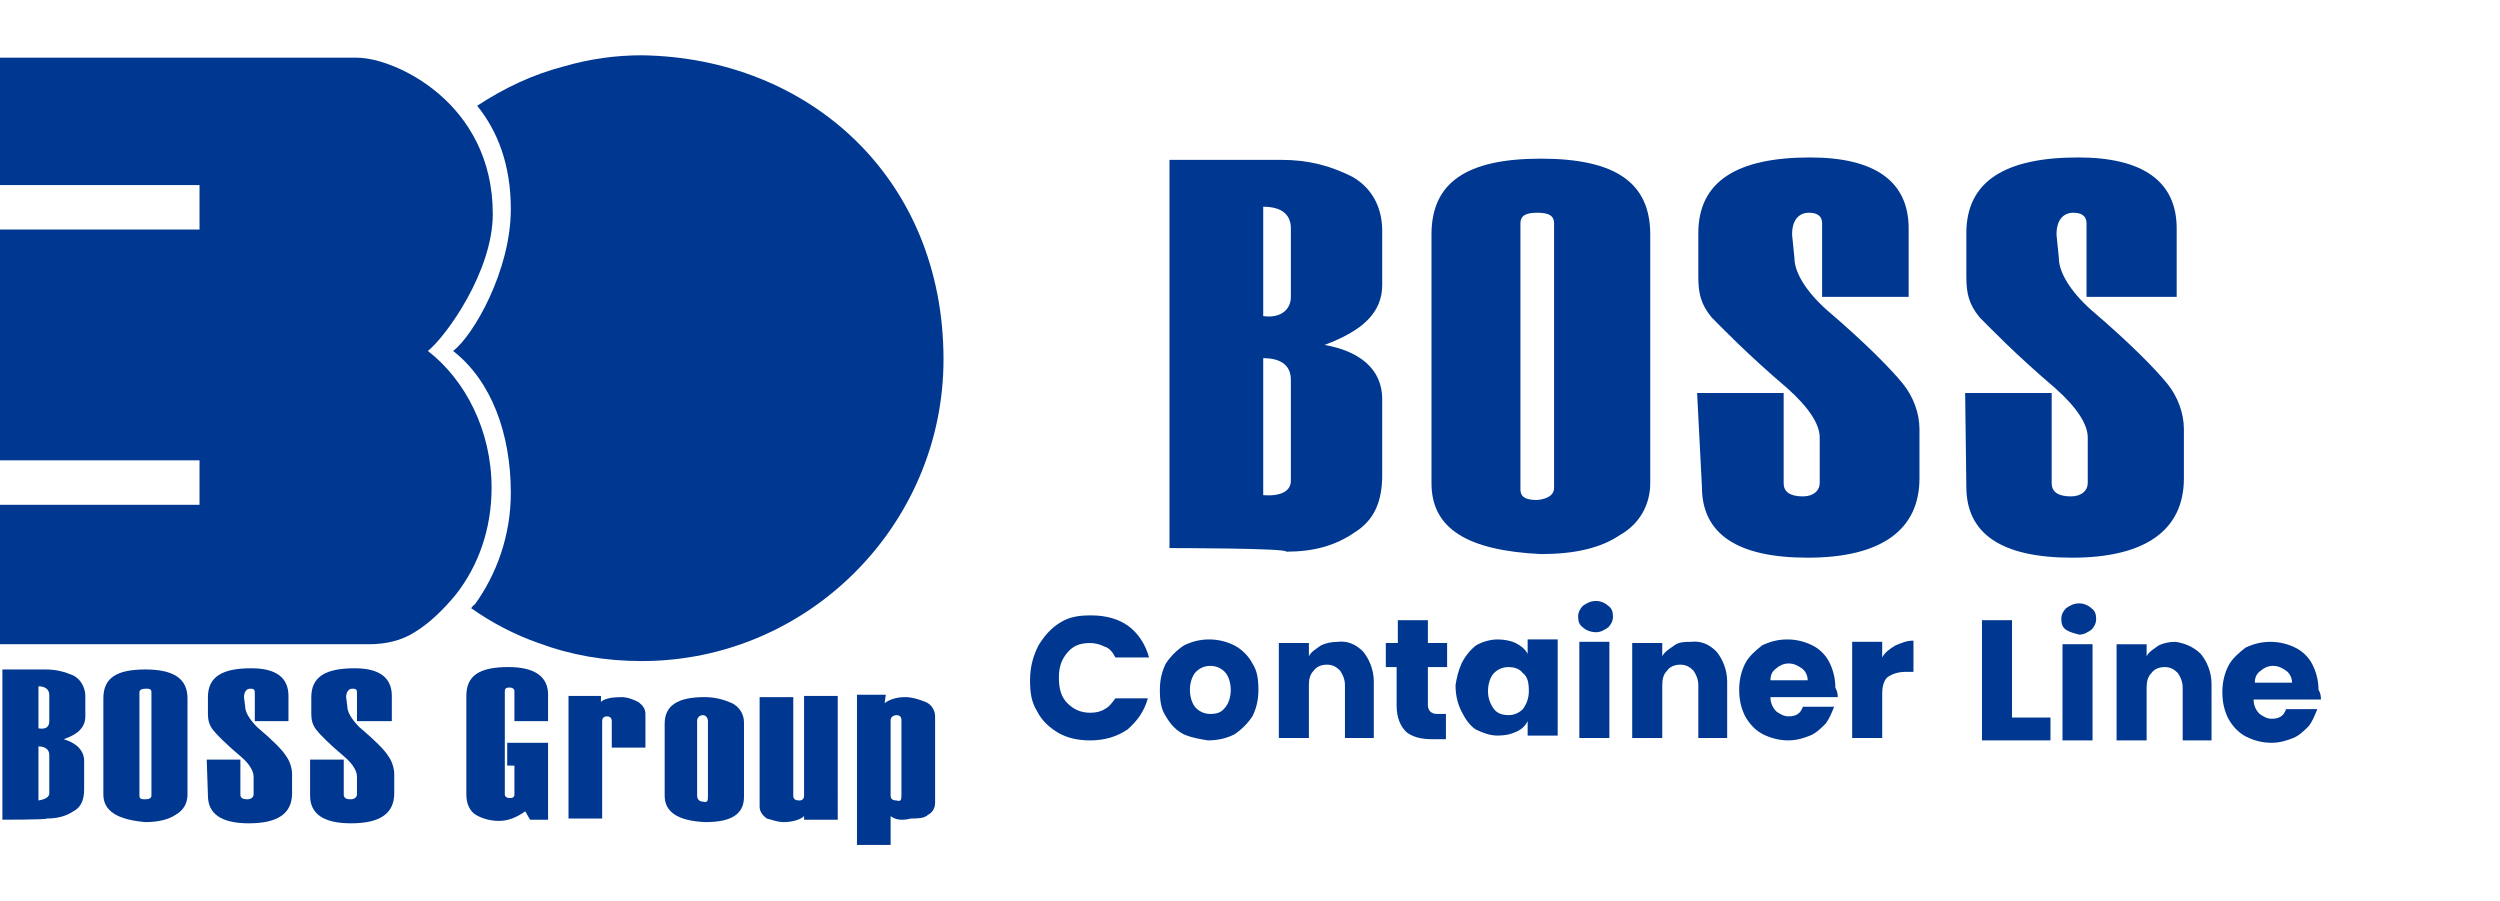
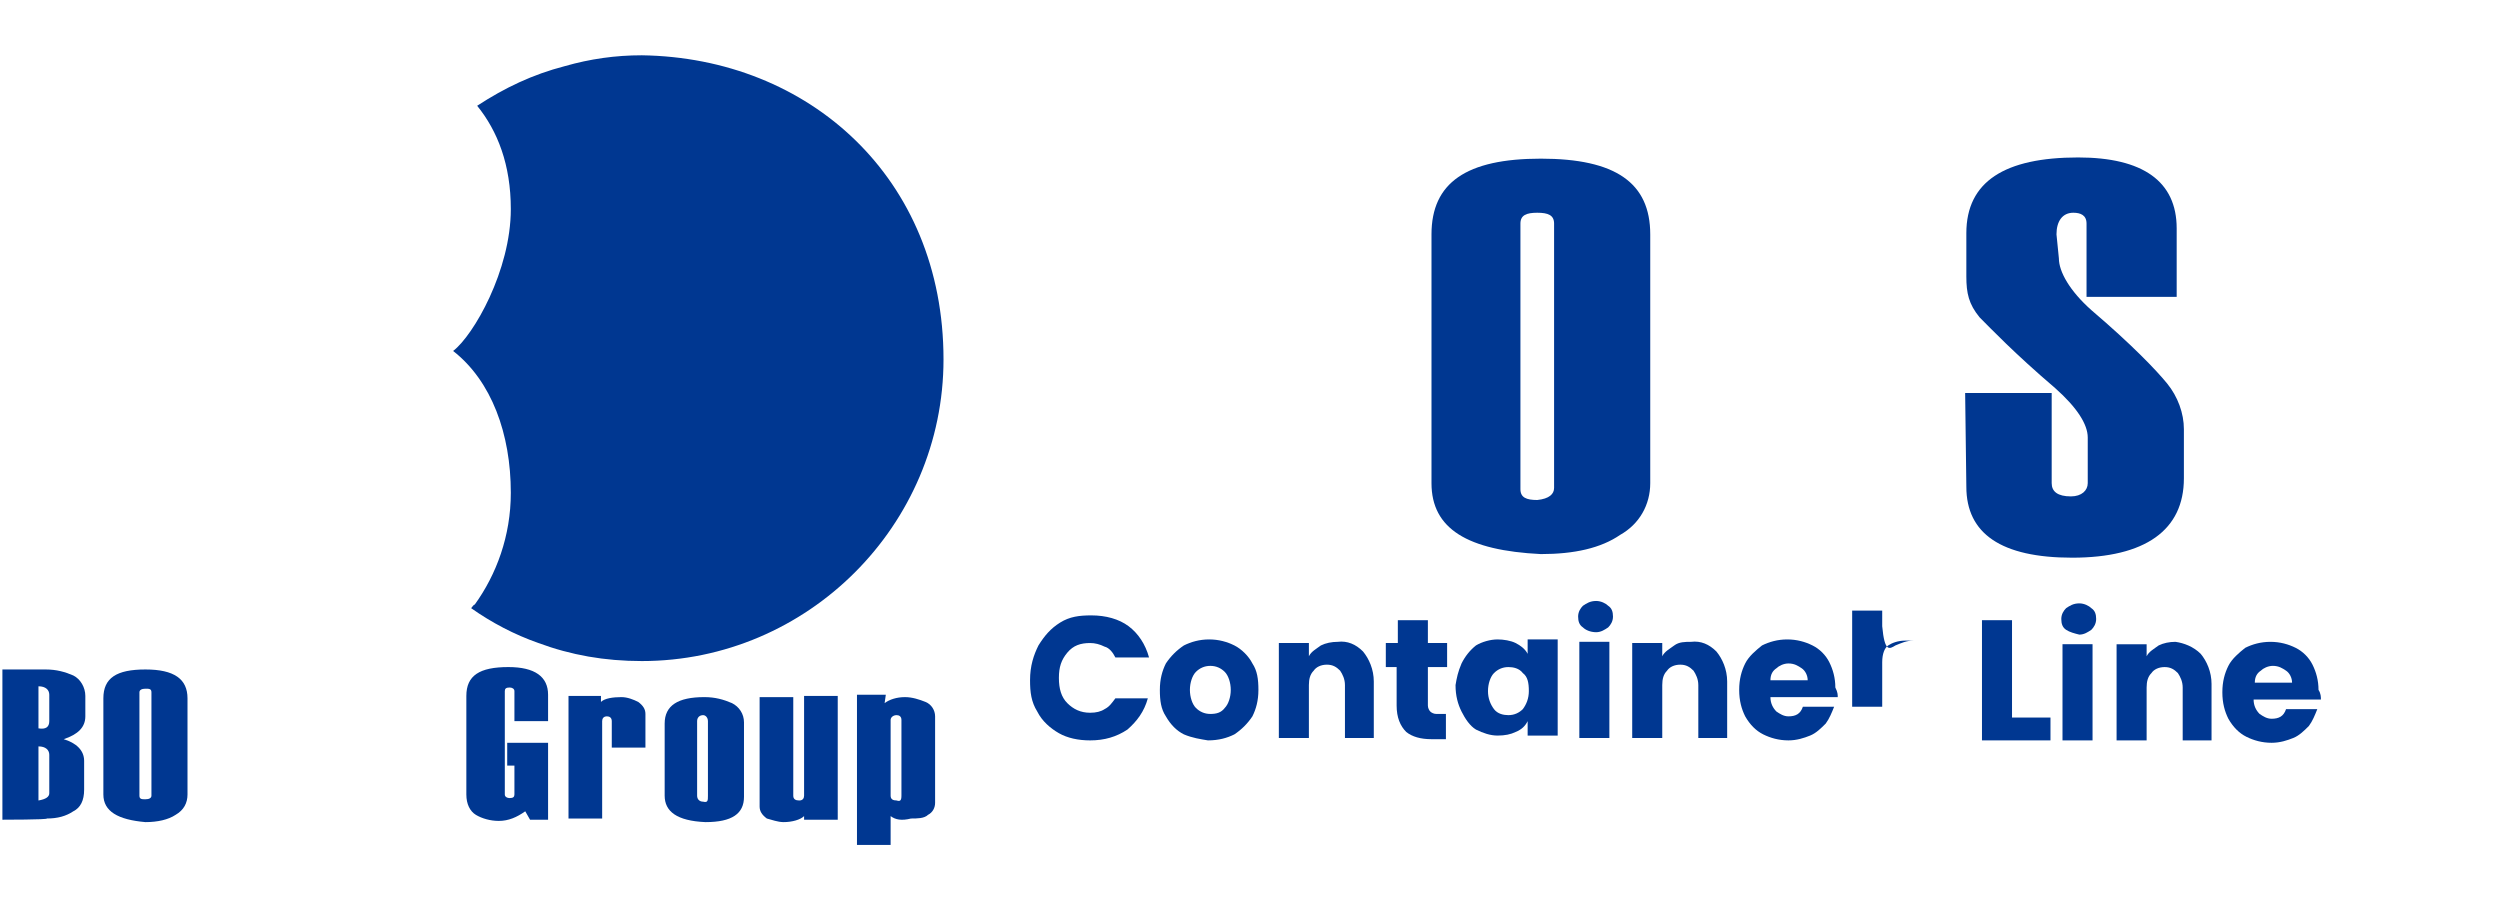
<svg xmlns="http://www.w3.org/2000/svg" version="1.1" id="Layer_1" x="0px" y="0px" viewBox="0 0 208 75" style="enable-background:new 0 0 208 75;" xml:space="preserve">
  <style type="text/css">
	.st0{fill:#003791;}
	.st1{enable-background:new    ;}
</style>
  <g>
    <g>
      <g>
        <path class="st0" d="M78.5,29.9C78.5,43.7,67.2,55,53.4,55c-3.1,0-5.9-0.5-8.6-1.5l0,0c-2-0.7-3.9-1.7-5.6-2.9     c0.1-0.1,0.2-0.3,0.3-0.3c1.8-2.5,3-5.7,3-9.3c0-4.9-1.6-9.3-4.8-11.8c1.7-1.3,4.8-6.7,4.8-11.8c0-3.7-1.1-6.5-2.8-8.6     c2.3-1.5,4.6-2.6,7.3-3.3l0,0c2.1-0.6,4.2-0.9,6.4-0.9C67.3,4.8,78.5,14.8,78.5,29.9z" />
-         <path class="st0" d="M40.9,40.6c0,3.4-1.1,6.5-3,8.9c-1,1.2-2.1,2.3-3.4,3.1c-1.1,0.7-2.4,1-3.8,1H0V42h16.6v-3.7H0V19.1h16.6     v-3.7H0V4.8h29.7c3.1,0,11.3,3.7,11.3,13c0,4.8-3.9,10.2-5.4,11.4C38.7,31.6,40.9,35.8,40.9,40.6z" />
        <g>
          <path class="st0" d="M0.2,68.2V55.7h3.6c0.9,0,1.6,0.2,2.3,0.5c0.6,0.3,1,1,1,1.7v1.7c0,0.9-0.6,1.5-1.8,1.9      C6.3,61.8,7,62.4,7,63.3v2.4c0,0.9-0.3,1.5-0.9,1.8c-0.6,0.4-1.3,0.6-2.2,0.6C4,68.2,0.2,68.2,0.2,68.2z M4.1,60v-2.2      c0-0.4-0.3-0.7-0.9-0.7v3.5C3.8,60.7,4.1,60.5,4.1,60z M4.1,66v-3.2c0-0.4-0.3-0.7-0.9-0.7v4.5C3.8,66.5,4.1,66.3,4.1,66z" />
          <path class="st0" d="M8.6,66.1v-8c0-1.7,1.1-2.4,3.5-2.4s3.5,0.8,3.5,2.4v8c0,0.7-0.3,1.3-1,1.7c-0.6,0.4-1.5,0.6-2.5,0.6      C9.8,68.2,8.6,67.5,8.6,66.1z M12.6,66.2v-8.6c0-0.3-0.2-0.3-0.5-0.3s-0.5,0.1-0.5,0.3v8.6c0,0.3,0.2,0.3,0.5,0.3      S12.6,66.4,12.6,66.2z" />
-           <path class="st0" d="M17.2,63.2H20v2.9c0,0.3,0.2,0.4,0.6,0.4c0.3,0,0.5-0.2,0.5-0.4v-1.5c0-0.4-0.3-1-1-1.6      c-1.3-1.1-2.1-1.9-2.4-2.3c-0.3-0.4-0.4-0.8-0.4-1.3V58c0-1.7,1.2-2.4,3.6-2.4c2.1,0,3.1,0.8,3.1,2.3V60h-2.8v-2.4      c0-0.3-0.2-0.3-0.4-0.3c-0.3,0-0.5,0.3-0.5,0.7l0.1,0.8c0,0.4,0.3,1,1,1.7c1.3,1.1,2.1,1.9,2.4,2.4c0.3,0.4,0.5,1,0.5,1.5v1.6      c0,1.7-1.2,2.5-3.6,2.5c-2.3,0-3.4-0.8-3.4-2.3L17.2,63.2L17.2,63.2z" />
-           <path class="st0" d="M25.8,63.2h2.8v2.9c0,0.3,0.2,0.4,0.6,0.4c0.3,0,0.5-0.2,0.5-0.4v-1.5c0-0.4-0.3-1-1-1.6      c-1.3-1.1-2.1-1.9-2.4-2.3c-0.3-0.4-0.4-0.8-0.4-1.3V58c0-1.7,1.2-2.4,3.6-2.4c2.1,0,3.1,0.8,3.1,2.3V60h-2.9v-2.4      c0-0.3-0.2-0.3-0.4-0.3c-0.3,0-0.5,0.3-0.5,0.7l0.1,0.8c0,0.4,0.3,1,1,1.7c1.3,1.1,2.1,1.9,2.4,2.4c0.3,0.4,0.5,1,0.5,1.5v1.6      c0,1.7-1.2,2.5-3.6,2.5c-2.3,0-3.4-0.8-3.4-2.3V63.2L25.8,63.2z" />
          <path class="st0" d="M45.6,68.2h-1.5l-0.4-0.7c-0.7,0.5-1.4,0.8-2.2,0.8c-0.7,0-1.4-0.2-1.9-0.5s-0.8-0.9-0.8-1.7v-8.2      c0-1.7,1.1-2.4,3.5-2.4c2.2,0,3.3,0.8,3.3,2.3V60h-2.8v-2.5c0-0.2-0.2-0.3-0.4-0.3c-0.3,0-0.4,0.1-0.4,0.3v8.6      c0,0.2,0.2,0.3,0.4,0.3c0.3,0,0.4-0.1,0.4-0.3v-2.4h-0.6v-1.9h3.4V68.2z" />
          <path class="st0" d="M53.7,62.2h-2.8V60c0-0.3-0.2-0.4-0.4-0.4c-0.3,0-0.4,0.2-0.4,0.4v8.1h-2.8V57.9H50v0.5      c0.3-0.3,1-0.4,1.7-0.4c0.5,0,1,0.2,1.4,0.4c0.4,0.3,0.6,0.6,0.6,1L53.7,62.2L53.7,62.2z" />
          <path class="st0" d="M55.3,66.2v-6c0-1.5,1.1-2.2,3.3-2.2c0.9,0,1.6,0.2,2.3,0.5c0.6,0.3,1,0.9,1,1.6v6.2c0,1.4-1,2.1-3.2,2.1      C56.3,68.3,55.3,67.5,55.3,66.2z M58.9,66.2V60c0-0.3-0.2-0.5-0.4-0.5c-0.3,0-0.5,0.2-0.5,0.5v6.2c0,0.3,0.2,0.5,0.5,0.5      C58.9,66.8,58.9,66.6,58.9,66.2z" />
          <path class="st0" d="M69.7,68.2h-2.8v-0.3c-0.3,0.3-1,0.5-1.7,0.5c-0.5,0-1-0.2-1.4-0.3c-0.4-0.3-0.6-0.6-0.6-1V58h2.8v8.2      c0,0.3,0.2,0.4,0.5,0.4s0.4-0.2,0.4-0.4v-8.3h2.8V68.2z" />
          <path class="st0" d="M74.1,67.9v2.4h-2.8V57.8h2.4l-0.1,0.7c0.4-0.3,1-0.5,1.7-0.5c0.6,0,1.2,0.2,1.7,0.4s0.8,0.7,0.8,1.2v7.2      c0,0.4-0.2,0.8-0.6,1c-0.3,0.3-0.9,0.3-1.4,0.3C75,68.3,74.5,68.2,74.1,67.9z M75,66.2v-6.3c0-0.3-0.2-0.4-0.4-0.4      c-0.3,0-0.5,0.2-0.5,0.4v6.3c0,0.3,0.2,0.4,0.5,0.4C74.9,66.7,75,66.6,75,66.2z" />
        </g>
      </g>
    </g>
    <g>
      <g>
-         <path class="st0" d="M97.3,45.6V13.3h9.3c2.3,0,4.1,0.5,5.9,1.4c1.6,0.9,2.5,2.5,2.5,4.5v4.5c0,2.3-1.6,3.8-4.8,5     c2.9,0.5,4.8,2,4.8,4.5v6.3c0,2.3-0.7,3.8-2.3,4.8c-1.6,1.1-3.4,1.6-5.7,1.6C107.2,45.6,97.3,45.6,97.3,45.6z M107.4,24.7V19     c0-1.1-0.7-1.8-2.3-1.8v9.1C106.5,26.5,107.4,25.8,107.4,24.7z M107.4,40v-8.4c0-1.1-0.7-1.8-2.3-1.8v11.4     C106.5,41.3,107.4,40.9,107.4,40z" />
        <path class="st0" d="M119.1,40.2V19.5c0-4.3,2.9-6.3,9.1-6.3s9.1,2,9.1,6.3v20.7c0,1.8-0.9,3.4-2.5,4.3c-1.6,1.1-3.8,1.6-6.6,1.6     C122.1,45.8,119.1,44,119.1,40.2z M129.3,40.6v-22c0-0.7-0.5-0.9-1.4-0.9s-1.4,0.2-1.4,0.9v22.1c0,0.7,0.5,0.9,1.4,0.9     C128.9,41.5,129.3,41.1,129.3,40.6z" />
-         <path class="st0" d="M141.2,32.7h7.2v7.5c0,0.7,0.5,1.1,1.6,1.1c0.9,0,1.4-0.5,1.4-1.1v-3.8c0-1.1-0.9-2.5-2.7-4.1     c-3.4-2.9-5.4-5-6.3-5.9c-0.9-1.1-1.1-2-1.1-3.4v-3.6c0-4.3,3.2-6.3,9.3-6.3c5.4,0,8.2,2,8.2,5.9v5.7h-7.2v-6.1     c0-0.7-0.5-0.9-1.1-0.9c-0.9,0-1.4,0.7-1.4,1.8l0.2,2c0,1.1,0.9,2.7,2.7,4.3c3.4,2.9,5.4,5,6.3,6.1c0.9,1.1,1.4,2.5,1.4,3.8v4.1     c0,4.3-3.2,6.6-9.3,6.6c-5.9,0-8.8-2-8.8-5.9L141.2,32.7L141.2,32.7z" />
        <path class="st0" d="M163.5,32.7h7.2v7.5c0,0.7,0.5,1.1,1.6,1.1c0.9,0,1.4-0.5,1.4-1.1v-3.8c0-1.1-0.9-2.5-2.7-4.1     c-3.4-2.9-5.4-5-6.3-5.9c-0.9-1.1-1.1-2-1.1-3.4v-3.6c0-4.3,3.2-6.3,9.3-6.3c5.4,0,8.2,2,8.2,5.9v5.7h-7.5v-6.1     c0-0.7-0.5-0.9-1.1-0.9c-0.9,0-1.4,0.7-1.4,1.8l0.2,2c0,1.1,0.9,2.7,2.7,4.3c3.4,2.9,5.4,5,6.3,6.1c0.9,1.1,1.4,2.5,1.4,3.8v4.1     c0,4.3-3.2,6.6-9.3,6.6c-5.9,0-8.8-2-8.8-5.9L163.5,32.7L163.5,32.7z" />
      </g>
      <g>
        <g class="st1">
          <path class="st0" d="M86.4,53.7c0.5-0.8,1-1.4,1.8-1.9c0.8-0.5,1.6-0.6,2.6-0.6c1.2,0,2.3,0.3,3.1,0.9c0.8,0.6,1.4,1.5,1.7,2.6      h-2.8c-0.2-0.4-0.5-0.8-0.9-0.9c-0.4-0.2-0.8-0.3-1.2-0.3c-0.8,0-1.4,0.2-1.9,0.8c-0.5,0.6-0.7,1.2-0.7,2.1      c0,0.9,0.2,1.6,0.7,2.1c0.5,0.5,1.1,0.8,1.9,0.8c0.5,0,0.9-0.1,1.2-0.3c0.4-0.2,0.6-0.5,0.9-0.9h2.7c-0.3,1.1-0.9,1.9-1.7,2.6      c-0.9,0.6-1.9,0.9-3.1,0.9c-1,0-1.9-0.2-2.6-0.6s-1.4-1-1.8-1.8c-0.5-0.8-0.6-1.6-0.6-2.6C85.7,55.4,86,54.5,86.4,53.7z" />
          <path class="st0" d="M98.5,61.1c-0.6-0.3-1.1-0.8-1.5-1.5c-0.4-0.6-0.5-1.3-0.5-2.2c0-0.9,0.2-1.6,0.5-2.2      c0.4-0.6,0.9-1.1,1.5-1.5c0.6-0.3,1.3-0.5,2.1-0.5c0.8,0,1.5,0.2,2.1,0.5c0.6,0.3,1.2,0.9,1.5,1.5c0.4,0.6,0.5,1.3,0.5,2.2      c0,0.9-0.2,1.6-0.5,2.2c-0.4,0.6-0.9,1.1-1.5,1.5c-0.6,0.3-1.3,0.5-2.2,0.5C99.9,61.5,99.2,61.4,98.5,61.1z M101.9,58.9      c0.3-0.3,0.5-0.9,0.5-1.5c0-0.6-0.2-1.2-0.5-1.5s-0.7-0.5-1.2-0.5c-0.5,0-0.9,0.2-1.2,0.5c-0.3,0.3-0.5,0.9-0.5,1.5      c0,0.6,0.2,1.2,0.5,1.5c0.3,0.3,0.7,0.5,1.2,0.5C101.2,59.4,101.6,59.3,101.9,58.9z" />
          <path class="st0" d="M113.4,54.2c0.5,0.6,0.9,1.5,0.9,2.5v4.7h-2.4V57c0-0.5-0.2-0.9-0.4-1.2c-0.3-0.3-0.6-0.5-1.1-0.5      c-0.5,0-0.9,0.2-1.1,0.5c-0.3,0.3-0.4,0.7-0.4,1.2v4.4h-2.5v-7.9h2.5v1.1c0.2-0.4,0.6-0.6,1-0.9c0.4-0.2,0.9-0.3,1.4-0.3      C112.1,53.3,112.8,53.6,113.4,54.2z" />
          <path class="st0" d="M120.3,59.4v2.1h-1.2c-0.9,0-1.6-0.2-2.1-0.6c-0.5-0.5-0.8-1.2-0.8-2.2v-3.2h-0.9v-2h1v-1.9h2.5v1.9h1.6v2      h-1.6v3.2c0,0.2,0.1,0.4,0.2,0.5c0.1,0.1,0.3,0.2,0.5,0.2H120.3z" />
          <path class="st0" d="M121.6,55.2c0.3-0.6,0.7-1.1,1.2-1.5c0.5-0.3,1.2-0.5,1.8-0.5c0.5,0,1.1,0.1,1.5,0.3s0.8,0.5,1,0.9v-1.2      h2.5v8h-2.5V60c-0.2,0.4-0.5,0.7-1,0.9c-0.4,0.2-0.9,0.3-1.5,0.3c-0.6,0-1.2-0.2-1.8-0.5c-0.5-0.3-0.9-0.9-1.2-1.5      c-0.3-0.6-0.5-1.3-0.5-2.2C121.2,56.4,121.3,55.9,121.6,55.2z M126.7,56c-0.3-0.4-0.8-0.5-1.2-0.5c-0.5,0-0.9,0.2-1.2,0.5      c-0.3,0.3-0.5,0.9-0.5,1.5c0,0.6,0.2,1.1,0.5,1.5c0.3,0.4,0.8,0.5,1.2,0.5c0.5,0,0.9-0.2,1.2-0.5c0.3-0.4,0.5-0.9,0.5-1.5      C127.2,56.8,127.1,56.3,126.7,56z" />
          <path class="st0" d="M131.7,52.2c-0.3-0.2-0.4-0.5-0.4-0.9s0.2-0.7,0.4-0.9c0.3-0.2,0.6-0.4,1.1-0.4c0.4,0,0.8,0.2,1,0.4      c0.3,0.2,0.4,0.5,0.4,0.9s-0.2,0.7-0.4,0.9c-0.3,0.2-0.6,0.4-1,0.4C132.3,52.6,131.9,52.4,131.7,52.2z M133.9,53.4v8h-2.5v-8      H133.9z" />
          <path class="st0" d="M142.8,54.2c0.5,0.6,0.9,1.5,0.9,2.5v4.7h-2.4V57c0-0.5-0.2-0.9-0.4-1.2c-0.3-0.3-0.6-0.5-1.1-0.5      c-0.5,0-0.9,0.2-1.1,0.5c-0.3,0.3-0.4,0.7-0.4,1.2v4.4h-2.5v-7.9h2.5v1.1c0.2-0.4,0.6-0.6,1-0.9c0.4-0.3,0.9-0.3,1.4-0.3      C141.5,53.3,142.2,53.6,142.8,54.2z" />
          <path class="st0" d="M152.9,58h-5.6c0,0.5,0.2,0.9,0.5,1.2c0.3,0.2,0.6,0.4,1,0.4c0.6,0,1-0.2,1.2-0.8h2.6      c-0.2,0.5-0.4,1-0.7,1.4c-0.4,0.4-0.8,0.8-1.3,1c-0.5,0.2-1.1,0.4-1.8,0.4c-0.8,0-1.5-0.2-2.1-0.5c-0.6-0.3-1.1-0.8-1.5-1.5      c-0.3-0.6-0.5-1.3-0.5-2.2c0-0.9,0.2-1.6,0.5-2.2s0.9-1.1,1.4-1.5c0.6-0.3,1.3-0.5,2.1-0.5s1.5,0.2,2.1,0.5s1.1,0.8,1.4,1.4      c0.3,0.6,0.5,1.3,0.5,2.1C152.9,57.6,152.9,57.8,152.9,58z M150.4,56.6c0-0.4-0.2-0.8-0.5-1s-0.6-0.4-1.1-0.4      c-0.4,0-0.8,0.2-1,0.4c-0.3,0.2-0.5,0.5-0.5,1H150.4z" />
-           <path class="st0" d="M157.7,53.7c0.5-0.2,0.9-0.4,1.5-0.4v2.6h-0.7c-0.6,0-1.1,0.2-1.4,0.4c-0.3,0.2-0.5,0.7-0.5,1.4v3.7h-2.5      v-8h2.5v1.3C156.8,54.3,157.2,54,157.7,53.7z" />
+           <path class="st0" d="M157.7,53.7c0.5-0.2,0.9-0.4,1.5-0.4h-0.7c-0.6,0-1.1,0.2-1.4,0.4c-0.3,0.2-0.5,0.7-0.5,1.4v3.7h-2.5      v-8h2.5v1.3C156.8,54.3,157.2,54,157.7,53.7z" />
        </g>
        <g>
          <g>
            <path class="st0" d="M167.4,59.7h3.2v1.9h-5.7v-10h2.5V59.7z" />
            <path class="st0" d="M171.9,52.4c-0.3-0.2-0.4-0.5-0.4-0.9s0.2-0.7,0.4-0.9c0.3-0.2,0.6-0.4,1.1-0.4c0.4,0,0.8,0.2,1,0.4       c0.3,0.2,0.4,0.5,0.4,0.9s-0.2,0.7-0.4,0.9c-0.3,0.2-0.6,0.4-1,0.4C172.6,52.7,172.2,52.6,171.9,52.4z M174.1,53.6v8h-2.5v-8       H174.1z" />
            <path class="st0" d="M183.1,54.4c0.5,0.6,0.9,1.5,0.9,2.5v4.7h-2.4v-4.4c0-0.5-0.2-0.9-0.4-1.2c-0.3-0.3-0.6-0.5-1.1-0.5       s-0.9,0.2-1.1,0.5c-0.3,0.3-0.4,0.7-0.4,1.2v4.4h-2.5v-8h2.5v1c0.2-0.4,0.6-0.6,1-0.9c0.4-0.2,0.9-0.3,1.4-0.3       C181.7,53.5,182.5,53.8,183.1,54.4z" />
            <path class="st0" d="M193.1,58.2h-5.6c0,0.5,0.2,0.9,0.5,1.2c0.3,0.2,0.6,0.4,1,0.4c0.6,0,1-0.2,1.2-0.8h2.6       c-0.2,0.5-0.4,1-0.7,1.4c-0.4,0.4-0.8,0.8-1.3,1c-0.5,0.2-1.1,0.4-1.8,0.4c-0.8,0-1.5-0.2-2.1-0.5c-0.6-0.3-1.1-0.8-1.5-1.5       c-0.3-0.6-0.5-1.3-0.5-2.2s0.2-1.6,0.5-2.2c0.3-0.6,0.9-1.1,1.4-1.5c0.6-0.3,1.3-0.5,2.1-0.5c0.8,0,1.5,0.2,2.1,0.5       s1.1,0.8,1.4,1.4c0.3,0.6,0.5,1.3,0.5,2.1C193.1,57.7,193.1,58,193.1,58.2z M190.7,56.8c0-0.4-0.2-0.8-0.5-1       c-0.3-0.2-0.6-0.4-1.1-0.4c-0.4,0-0.8,0.2-1,0.4c-0.3,0.2-0.5,0.5-0.5,1H190.7z" />
          </g>
        </g>
      </g>
    </g>
  </g>
</svg>